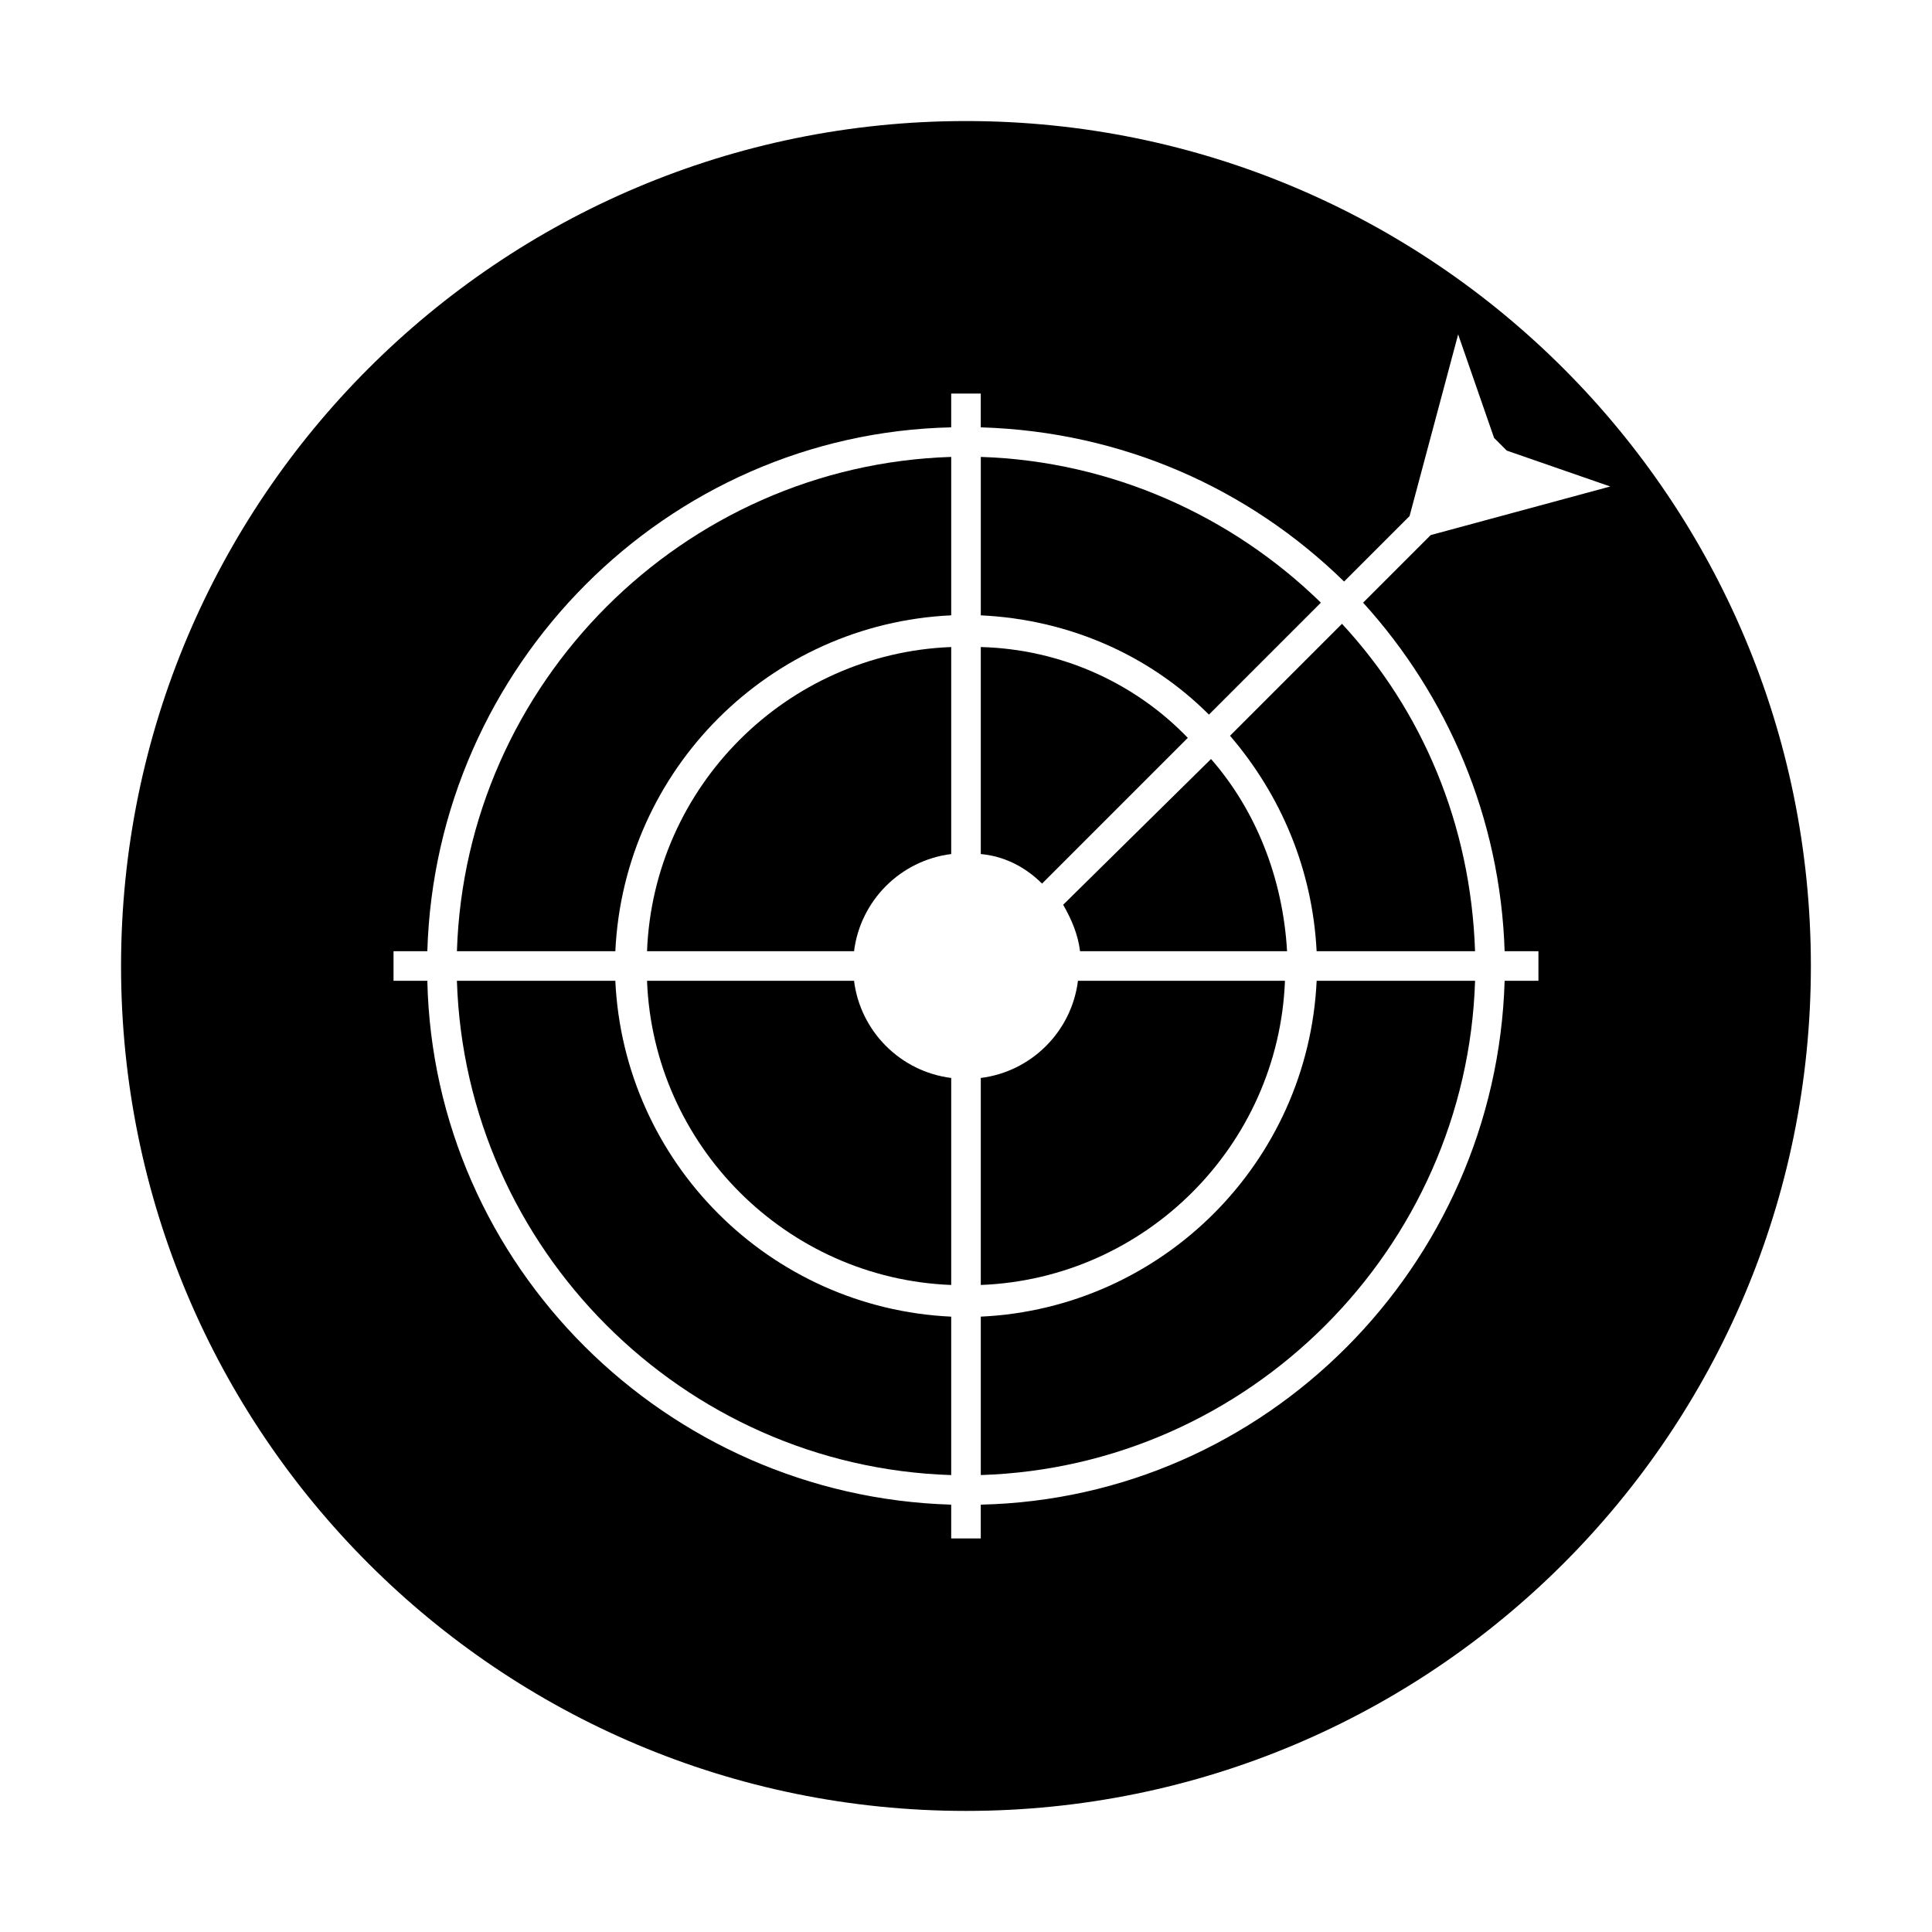
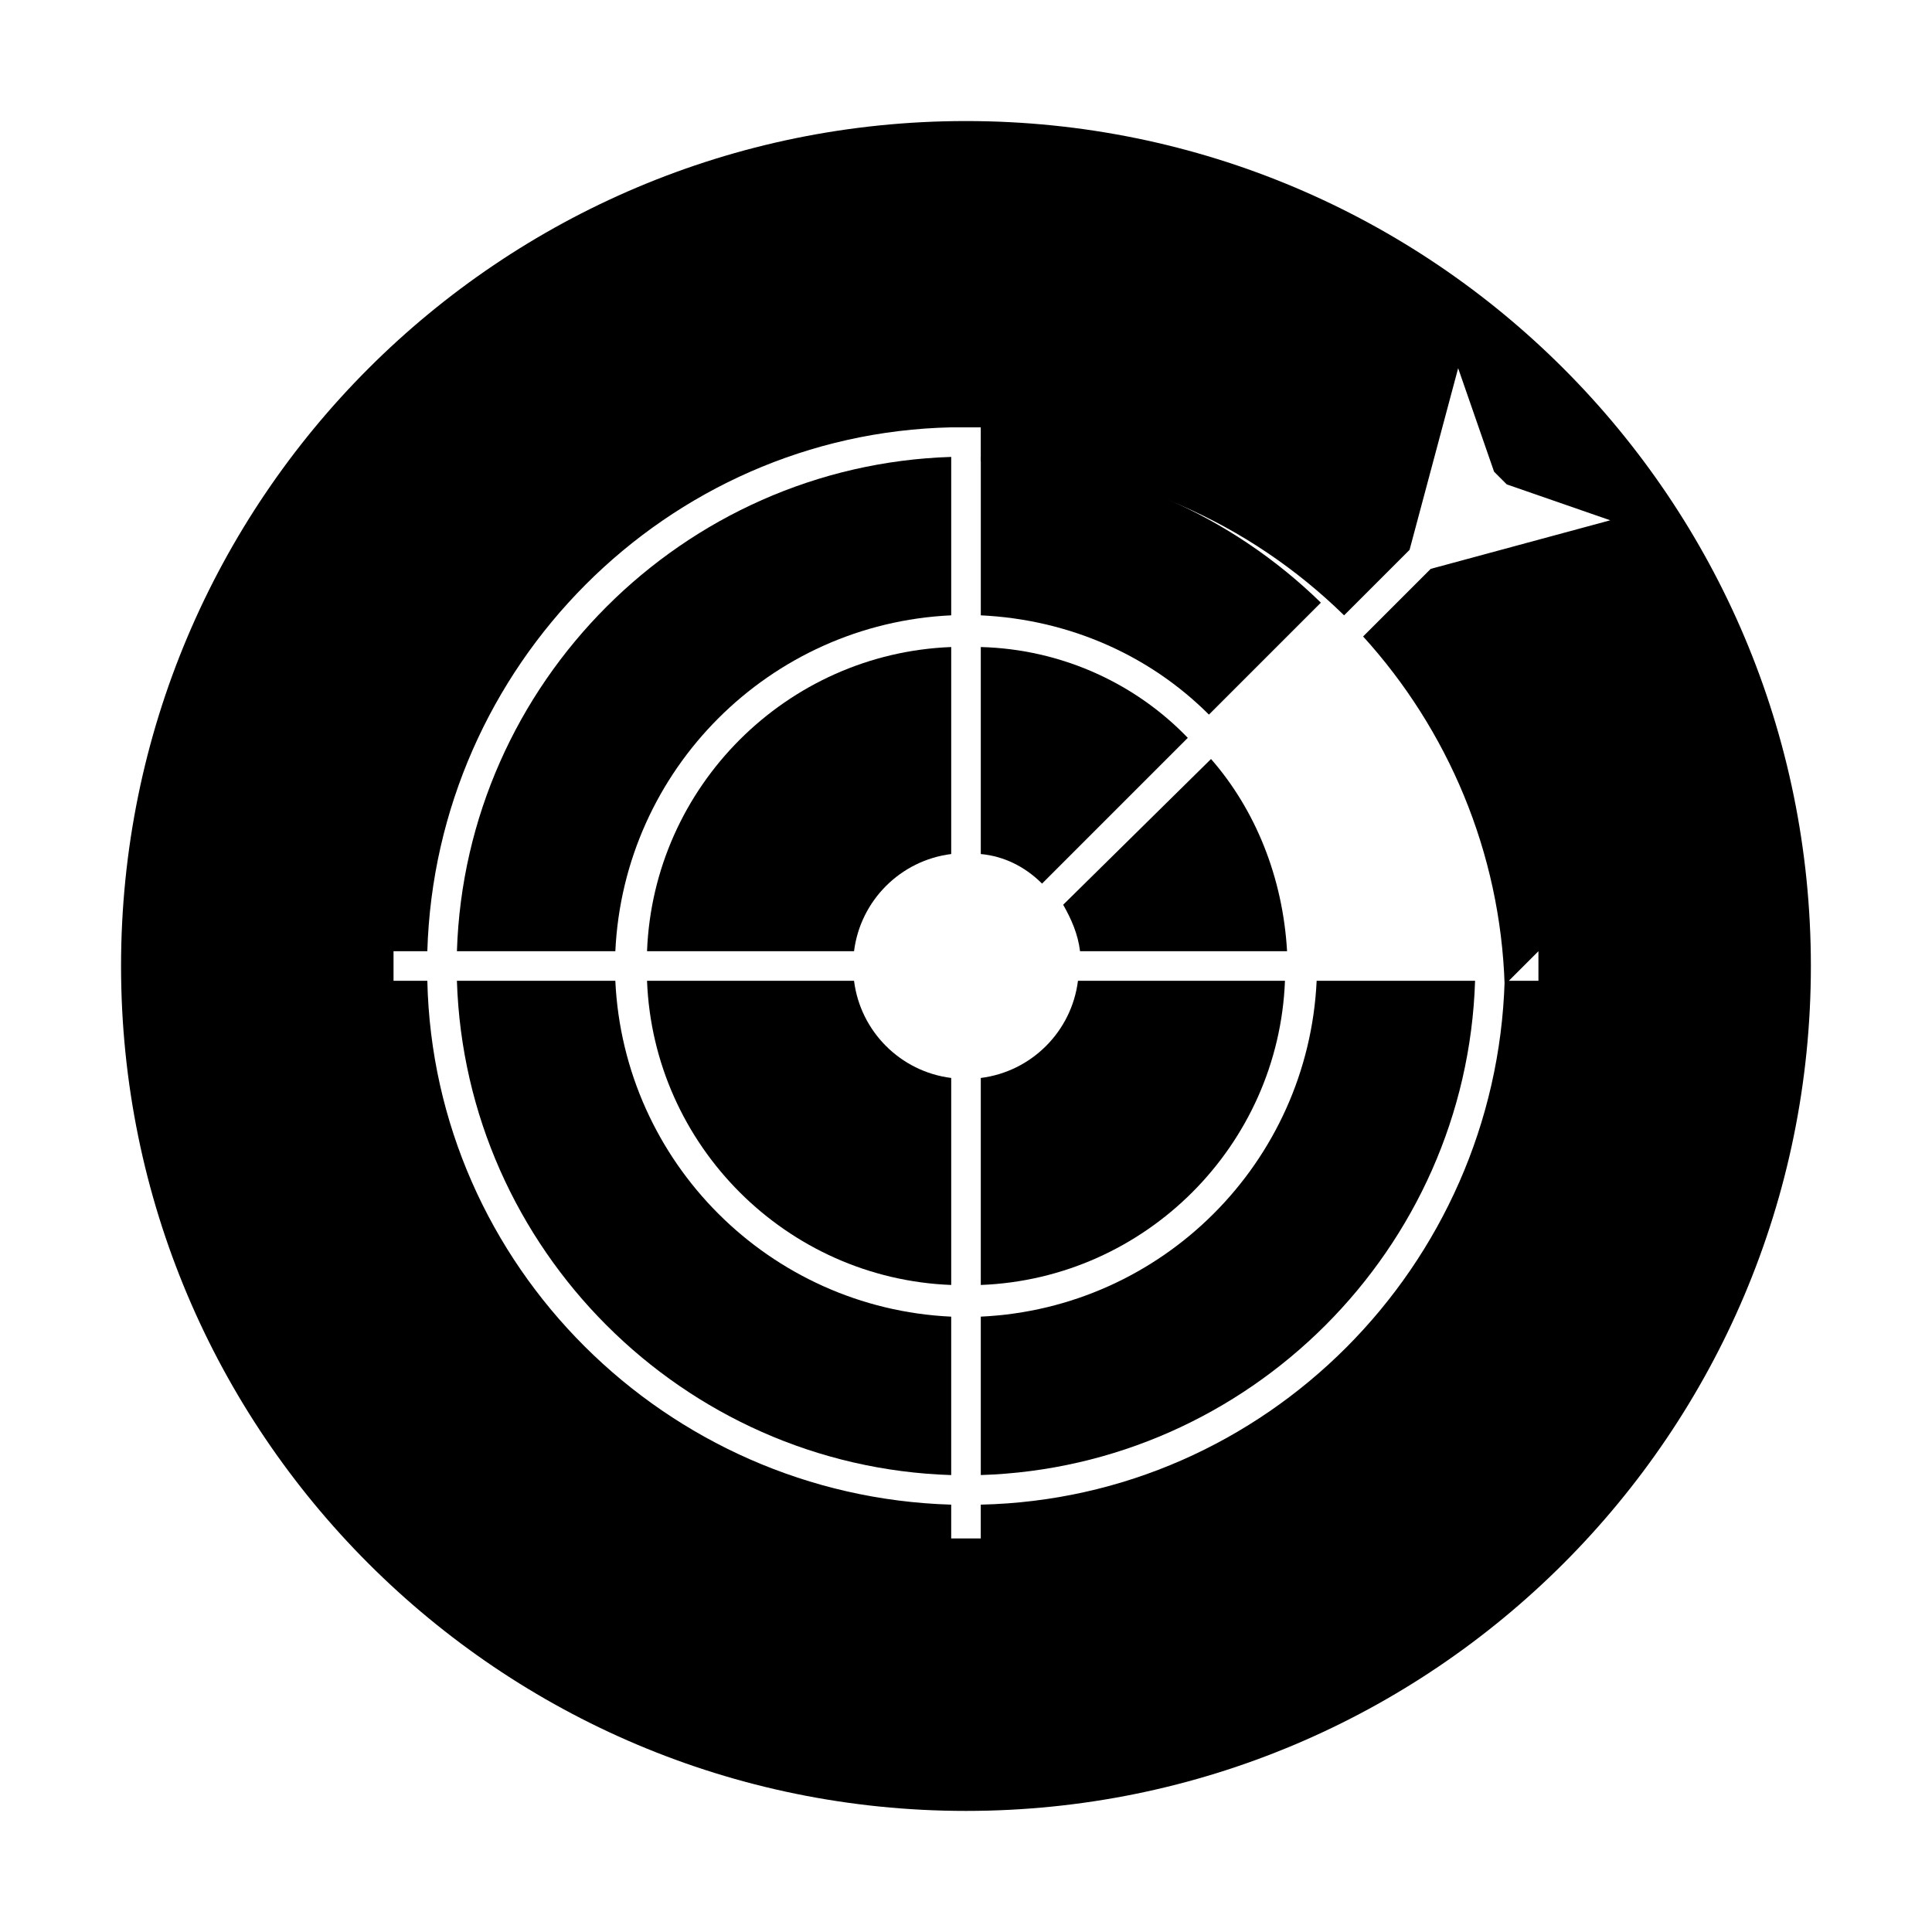
<svg xmlns="http://www.w3.org/2000/svg" fill="#000000" width="800px" height="800px" version="1.1" viewBox="144 144 512 512">
  <g>
    <path d="m315.47 396.08h54.859c1.68-13.434 12.316-24.07 25.75-25.75v-54.859c-43.66 1.68-78.93 36.949-80.609 80.609z" />
    <path d="m425.75 383.77c2.238 3.918 3.918 7.836 4.477 12.316h54.859c-1.121-19.594-8.398-37.504-20.152-50.941z" />
-     <path d="m400 176.08c-123.71 0-223.92 100.2-223.92 223.92s100.2 223.91 223.91 223.91c123.71 0 223.91-100.2 223.91-223.91 0.004-123.71-100.2-223.92-223.91-223.92zm151.7 220v7.836h-8.957c-2.238 75.57-63.258 137.15-138.83 138.83v8.957h-7.836v-8.957c-75.57-2.238-137.15-63.258-138.83-138.83h-8.957v-7.836h8.957c2.238-75.57 63.258-137.15 138.83-138.83v-8.957h7.836v8.957c37.504 1.121 71.094 16.234 96.285 40.863l17.352-17.352 12.875-48.141 9.52 27.43 3.359 3.359 27.43 9.516-47.582 12.875-17.914 17.914c22.391 24.629 36.387 57.098 37.504 92.363z" />
+     <path d="m400 176.08c-123.71 0-223.92 100.2-223.92 223.92s100.2 223.91 223.91 223.91c123.71 0 223.91-100.2 223.91-223.91 0.004-123.71-100.2-223.92-223.91-223.92zm151.7 220v7.836h-8.957c-2.238 75.57-63.258 137.15-138.83 138.83v8.957h-7.836v-8.957c-75.57-2.238-137.15-63.258-138.83-138.83h-8.957v-7.836h8.957c2.238-75.57 63.258-137.15 138.83-138.83h7.836v8.957c37.504 1.121 71.094 16.234 96.285 40.863l17.352-17.352 12.875-48.141 9.52 27.43 3.359 3.359 27.43 9.516-47.582 12.875-17.914 17.914c22.391 24.629 36.387 57.098 37.504 92.363z" />
    <path d="m396.08 484.53v-54.859c-13.434-1.68-24.07-12.316-25.75-25.75h-54.859c1.68 43.664 36.949 78.93 80.609 80.609z" />
    <path d="m464.38 333.38 29.668-29.668c-23.512-22.953-55.418-37.504-90.125-38.625v41.984c23.512 1.117 44.781 10.637 60.457 26.309z" />
    <path d="m403.92 315.47v54.859c6.156 0.559 11.754 3.359 16.234 7.836l38.625-38.625c-13.996-14.551-33.59-23.508-54.859-24.07z" />
    <path d="m484.53 403.92h-54.859c-1.68 13.434-12.316 24.07-25.75 25.75v54.859c43.664-1.68 78.93-36.945 80.609-80.609z" />
    <path d="m403.92 492.92v41.984c71.094-2.238 128.75-59.898 130.99-130.99h-41.984c-2.242 48.145-40.867 86.77-89.008 89.008z" />
    <path d="m396.08 307.07v-41.984c-71.094 2.238-128.75 59.898-130.99 130.99h41.984c2.242-48.145 40.867-86.77 89.008-89.008z" />
-     <path d="m492.92 396.08h41.984c-1.121-33.586-13.996-63.816-35.266-86.766l-29.668 29.668c13.434 15.676 21.832 35.27 22.949 57.098z" />
    <path d="m307.07 403.92h-41.984c2.238 71.094 59.898 128.75 130.99 130.99v-41.984c-48.145-2.242-86.77-40.867-89.008-89.008z" />
  </g>
</svg>